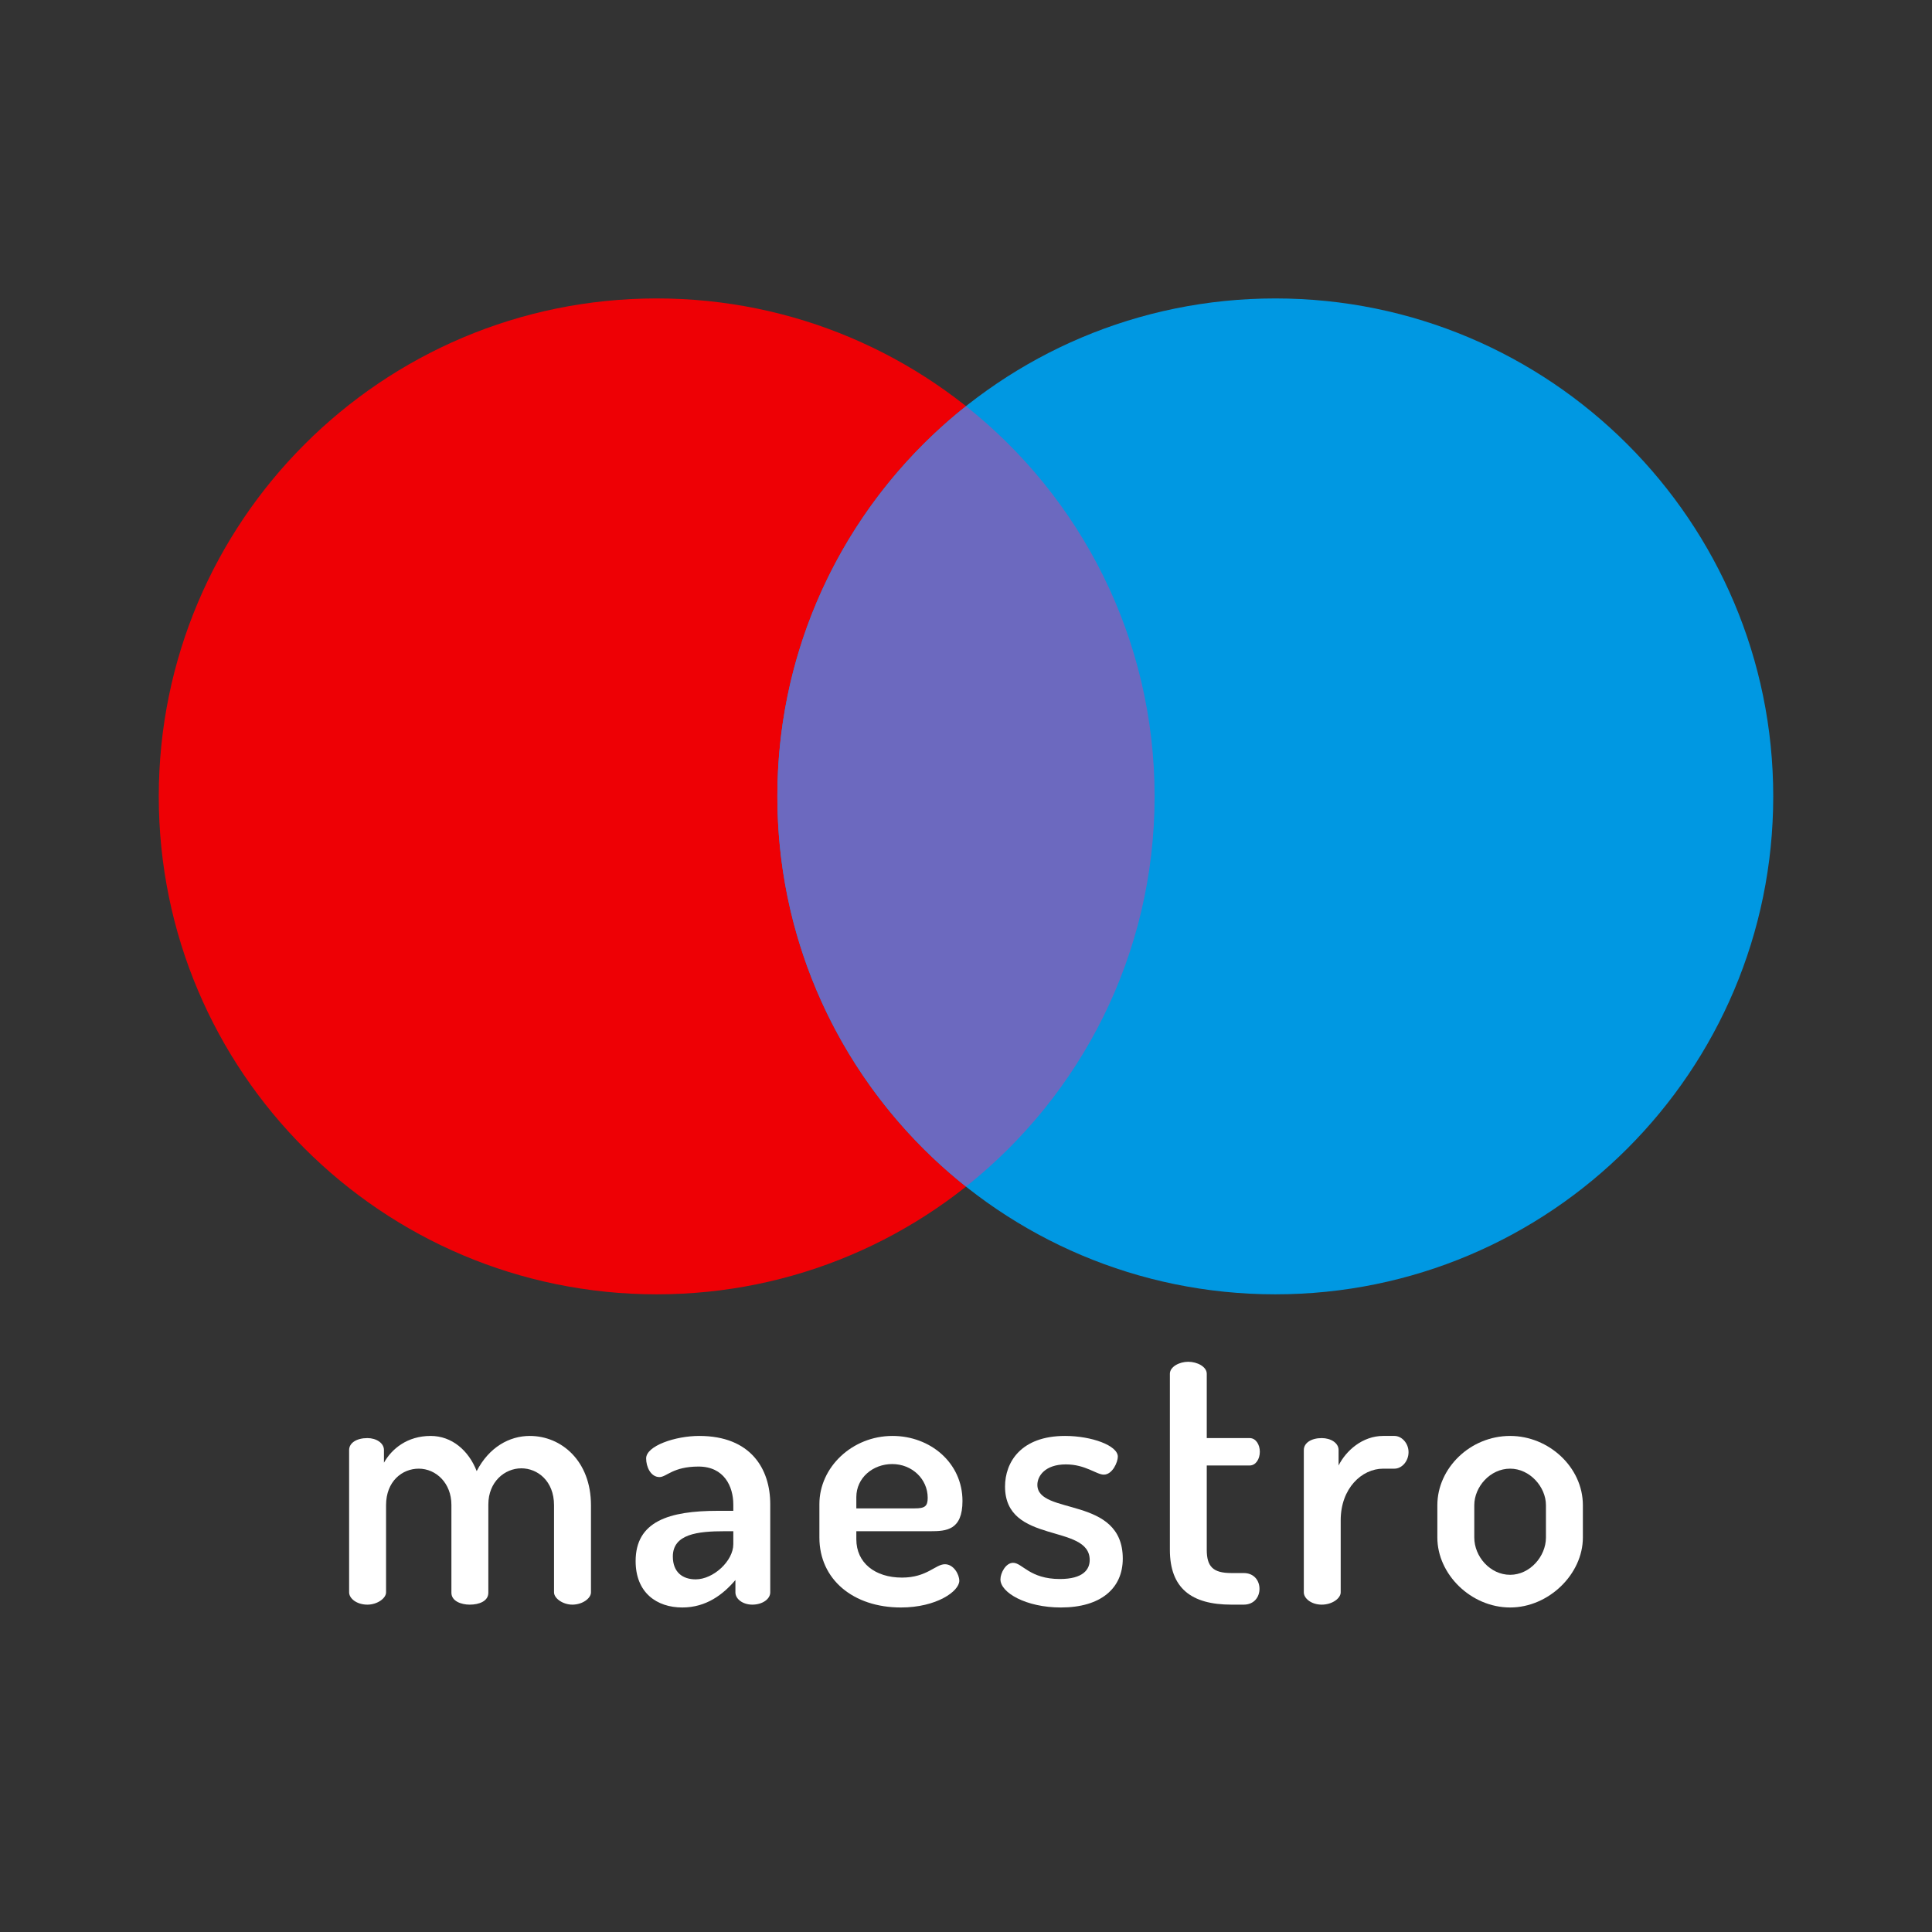
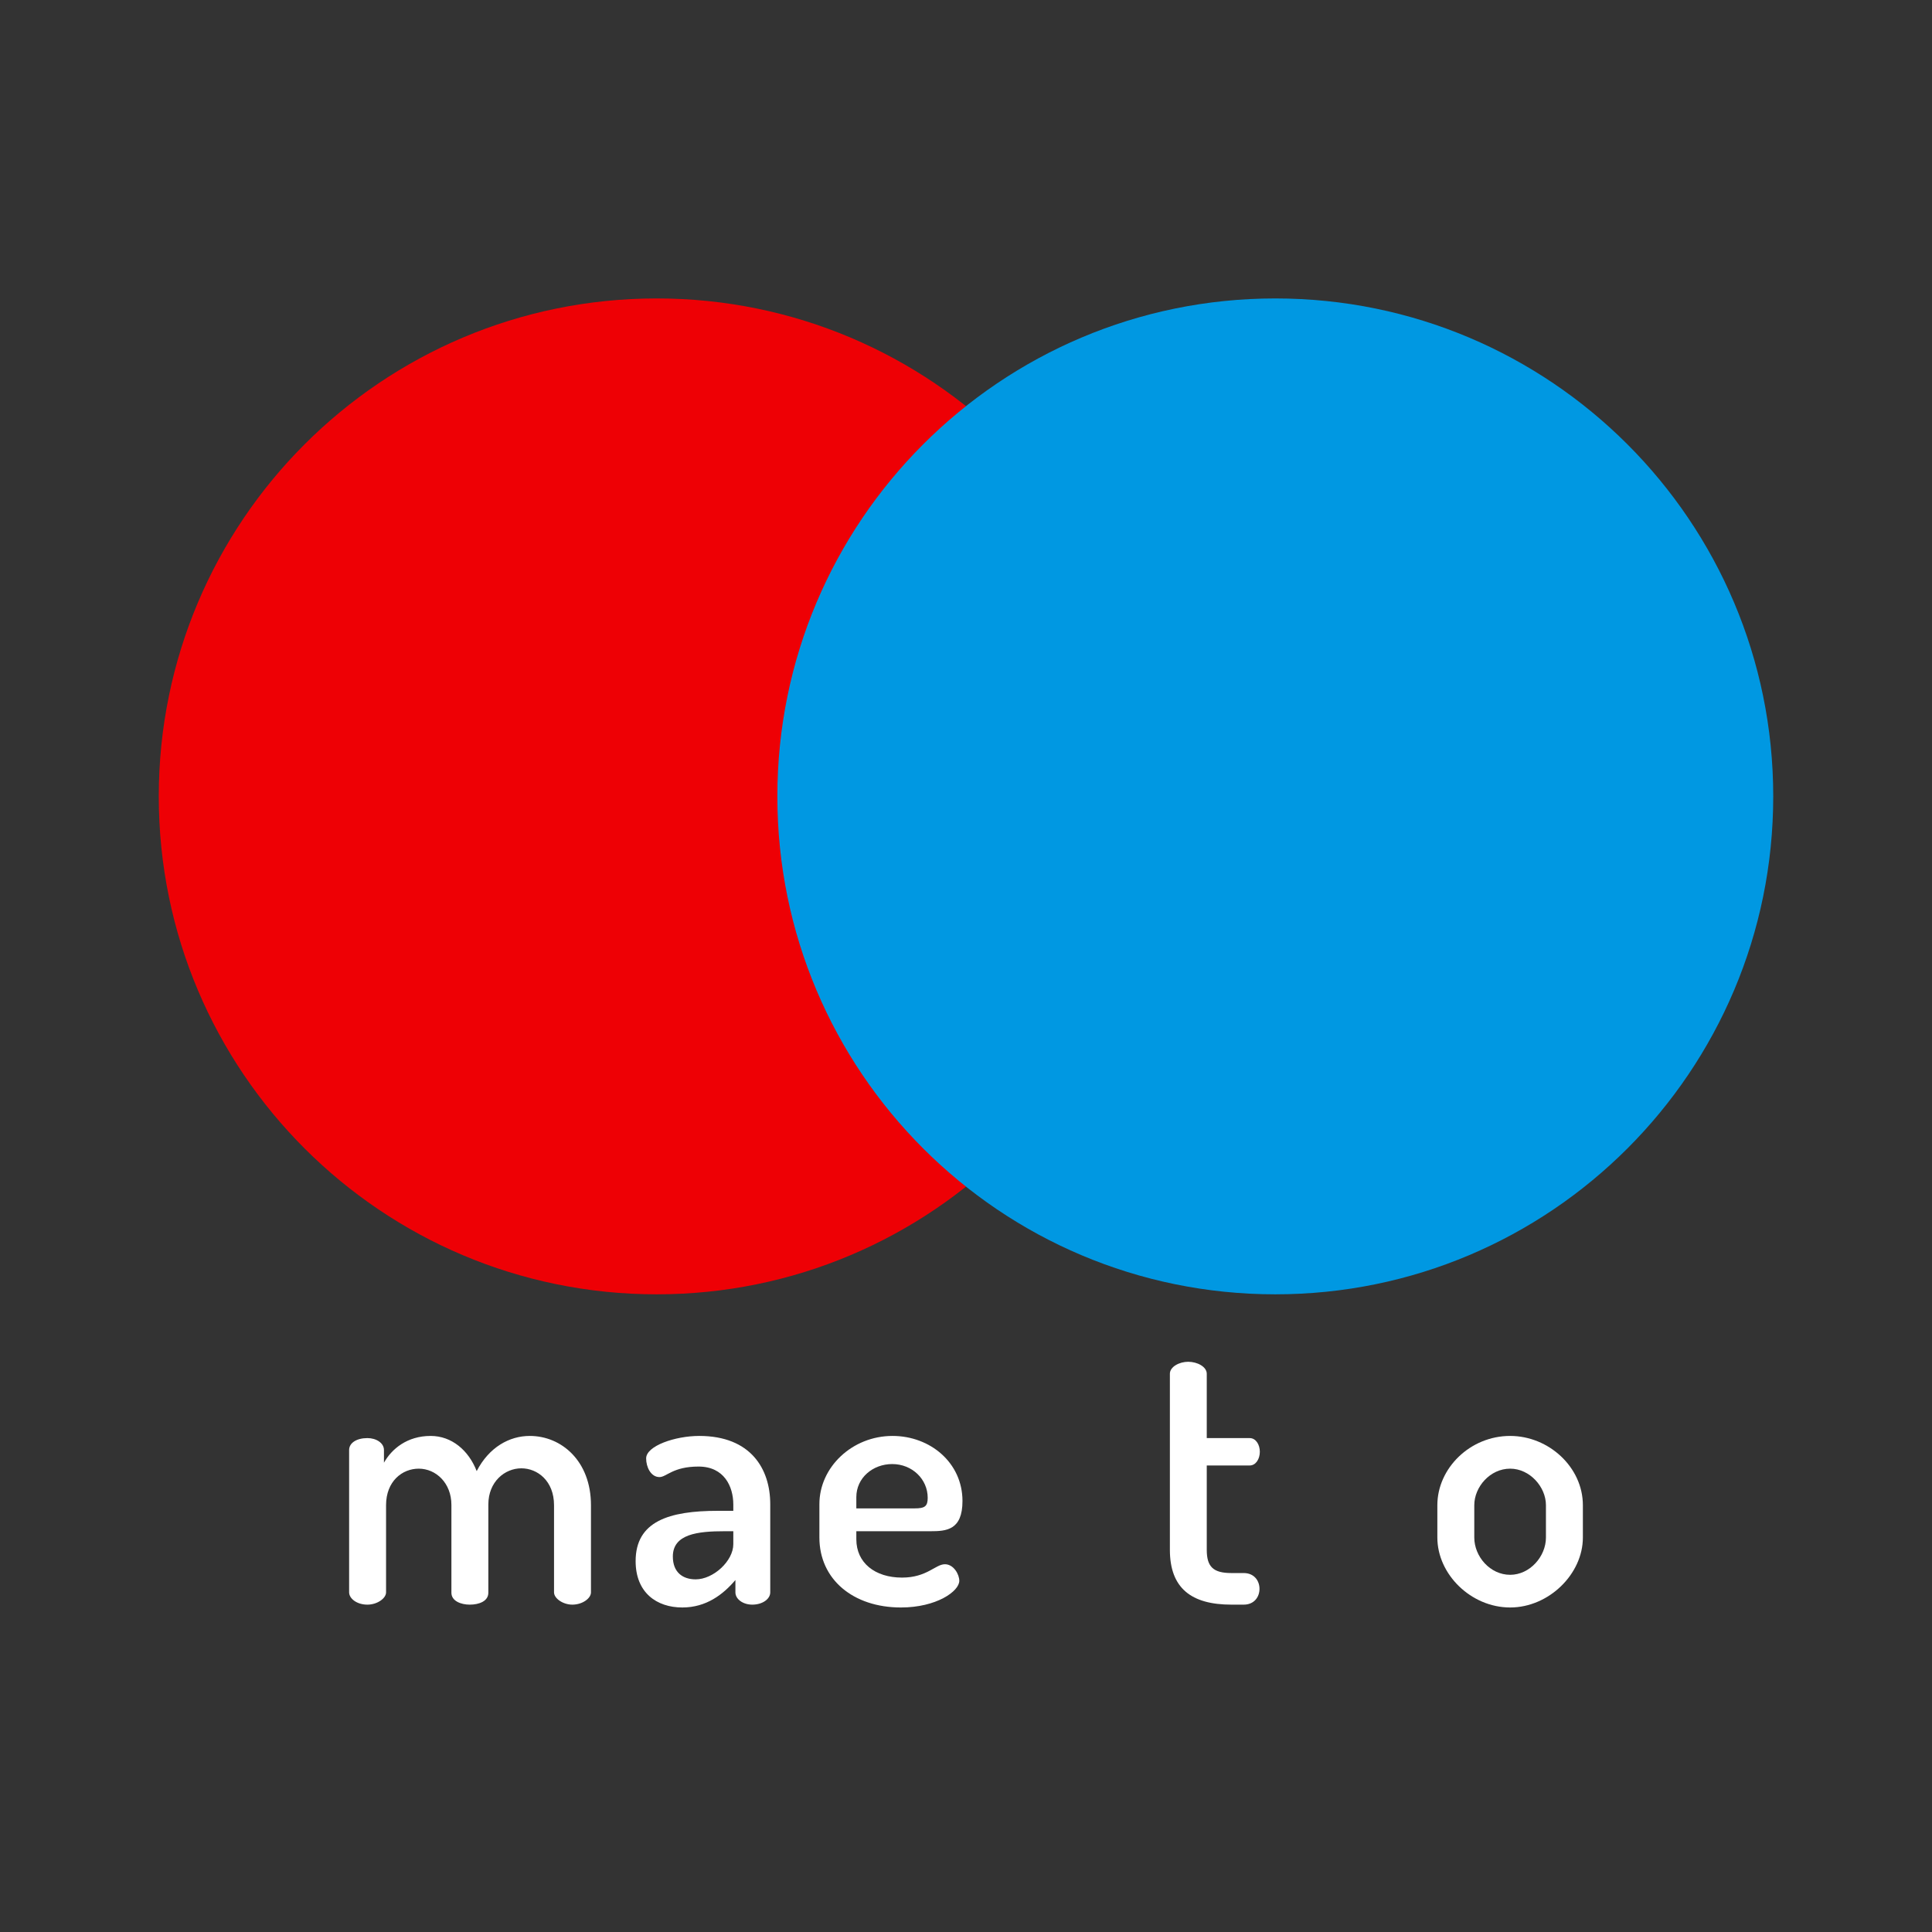
<svg xmlns="http://www.w3.org/2000/svg" width="34" height="34" viewBox="0 0 34 34" fill="none">
  <rect x="0" y="0" width="34" height="34" fill="#333333" stroke="none" />
  <path d="M11.557 22.778C16.396 22.778 20.32 18.855 20.32 14.015C20.32 9.176 16.396 5.252 11.557 5.252C6.717 5.252 2.794 9.176 2.794 14.015C2.794 18.855 6.717 22.778 11.557 22.778Z" fill="#EE0005" />
  <path d="M22.443 22.778C27.283 22.778 31.206 18.855 31.206 14.015C31.206 9.176 27.283 5.252 22.443 5.252C17.604 5.252 13.68 9.176 13.68 14.015C13.68 18.855 17.604 22.778 22.443 22.778Z" fill="#0098E2" />
-   <path d="M13.681 14.015C13.681 16.797 14.978 19.276 17 20.882C19.022 19.276 20.319 16.797 20.319 14.015C20.319 11.232 19.022 8.753 17 7.148C14.978 8.753 13.681 11.232 13.681 14.015Z" fill="#6C69BF" />
  <path d="M7.944 26.483C7.944 26.099 7.672 25.846 7.369 25.846C7.078 25.846 6.794 26.068 6.794 26.489V28.023C6.794 28.128 6.639 28.239 6.466 28.239C6.274 28.239 6.144 28.128 6.144 28.023V25.518C6.144 25.394 6.274 25.308 6.466 25.308C6.621 25.308 6.757 25.394 6.757 25.518V25.741C6.893 25.499 7.165 25.27 7.579 25.27C7.95 25.27 8.247 25.524 8.389 25.889C8.606 25.468 8.965 25.27 9.323 25.27C9.88 25.27 10.4 25.71 10.4 26.489V28.023C10.4 28.128 10.251 28.239 10.072 28.239C9.905 28.239 9.75 28.128 9.75 28.023V26.489C9.75 26.062 9.459 25.84 9.175 25.84C8.884 25.84 8.594 26.075 8.594 26.477V28.029C8.594 28.178 8.433 28.239 8.266 28.239C8.117 28.239 7.944 28.178 7.944 28.029V26.483H7.944Z" fill="white" />
  <path d="M13.555 26.47V28.023C13.555 28.14 13.419 28.239 13.239 28.239C13.072 28.239 12.942 28.14 12.942 28.023V27.806C12.726 28.06 12.429 28.289 12.008 28.289C11.557 28.289 11.186 28.029 11.186 27.473C11.186 26.773 11.773 26.588 12.633 26.588H12.905V26.477C12.905 26.161 12.745 25.809 12.293 25.809C11.841 25.809 11.73 25.994 11.606 25.994C11.452 25.994 11.371 25.815 11.371 25.666C11.371 25.444 11.885 25.27 12.305 25.27C13.214 25.27 13.555 25.852 13.555 26.47ZM12.905 26.947H12.751C12.28 26.947 11.841 26.996 11.841 27.392C11.841 27.67 12.014 27.794 12.243 27.794C12.553 27.794 12.905 27.472 12.905 27.175L12.905 26.947Z" fill="white" />
  <path d="M16.938 26.415C16.938 26.928 16.654 26.947 16.375 26.947H15.07V27.089C15.07 27.503 15.398 27.763 15.874 27.763C16.313 27.763 16.462 27.528 16.629 27.528C16.783 27.528 16.882 27.707 16.882 27.819C16.882 28.004 16.48 28.289 15.855 28.289C15.014 28.289 14.42 27.794 14.42 27.058V26.47C14.42 25.821 14.996 25.27 15.707 25.27C16.369 25.27 16.938 25.741 16.938 26.415ZM16.097 26.545C16.276 26.545 16.326 26.508 16.326 26.359C16.326 26.031 16.053 25.765 15.701 25.765C15.361 25.765 15.07 26.007 15.07 26.347V26.545H16.097Z" fill="white" />
-   <path d="M19.177 27.454C19.177 26.804 17.687 27.188 17.687 26.161C17.687 25.734 17.965 25.27 18.744 25.27C19.208 25.27 19.672 25.438 19.672 25.635C19.672 25.728 19.579 25.951 19.425 25.951C19.295 25.951 19.103 25.771 18.757 25.771C18.392 25.771 18.256 25.976 18.256 26.13C18.256 26.674 19.759 26.316 19.759 27.429C19.759 27.955 19.369 28.289 18.67 28.289C18.058 28.289 17.606 28.029 17.606 27.794C17.606 27.683 17.699 27.503 17.829 27.503C17.99 27.503 18.12 27.788 18.652 27.788C19.06 27.788 19.177 27.621 19.177 27.454Z" fill="white" />
  <path d="M21.237 27.274C21.237 27.571 21.349 27.683 21.67 27.683H21.887C22.072 27.683 22.165 27.819 22.165 27.961C22.165 28.103 22.072 28.239 21.887 28.239H21.67C20.965 28.239 20.588 27.949 20.588 27.274V24.176C20.588 24.052 20.755 23.965 20.91 23.965C21.07 23.965 21.237 24.052 21.237 24.176V25.308H21.992C22.103 25.308 22.171 25.425 22.171 25.549C22.171 25.672 22.103 25.79 21.992 25.79H21.237V27.274Z" fill="white" />
-   <path d="M24.342 25.846C23.965 25.846 23.594 26.192 23.594 26.755V28.023C23.594 28.128 23.445 28.239 23.26 28.239C23.075 28.239 22.945 28.128 22.945 28.023V25.518C22.945 25.394 23.075 25.308 23.26 25.308C23.421 25.308 23.557 25.394 23.557 25.518V25.79C23.687 25.53 23.977 25.27 24.342 25.27H24.54C24.67 25.27 24.788 25.4 24.788 25.555C24.788 25.716 24.67 25.846 24.54 25.846H24.342V25.846Z" fill="white" />
  <path d="M27.856 26.489V27.058C27.856 27.701 27.256 28.289 26.576 28.289C25.889 28.289 25.295 27.707 25.295 27.058V26.489C25.295 25.84 25.87 25.27 26.576 25.27C27.256 25.27 27.856 25.821 27.856 26.489ZM27.206 26.489C27.206 26.167 26.922 25.846 26.576 25.846C26.223 25.846 25.945 26.167 25.945 26.489V27.058C25.945 27.392 26.223 27.714 26.576 27.714C26.922 27.714 27.206 27.392 27.206 27.058V26.489Z" fill="white" />
</svg>